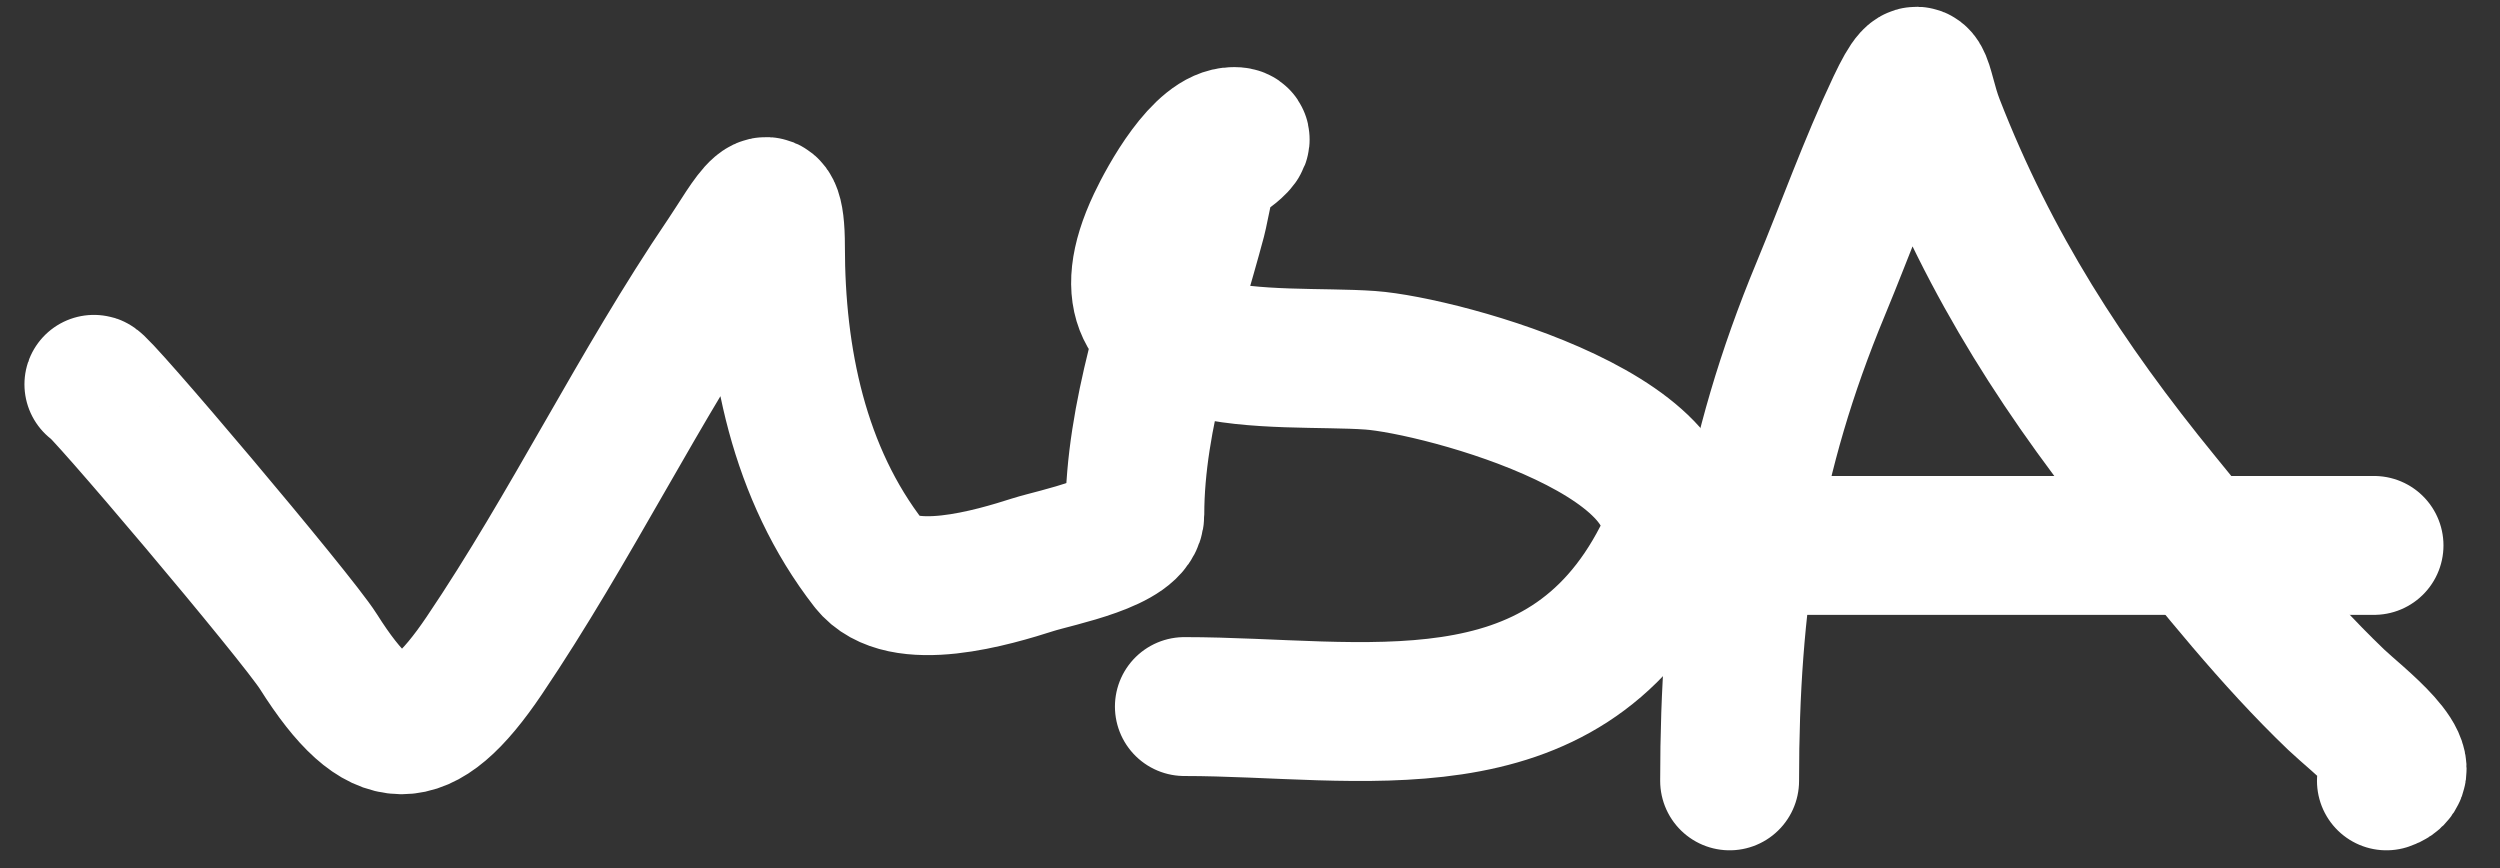
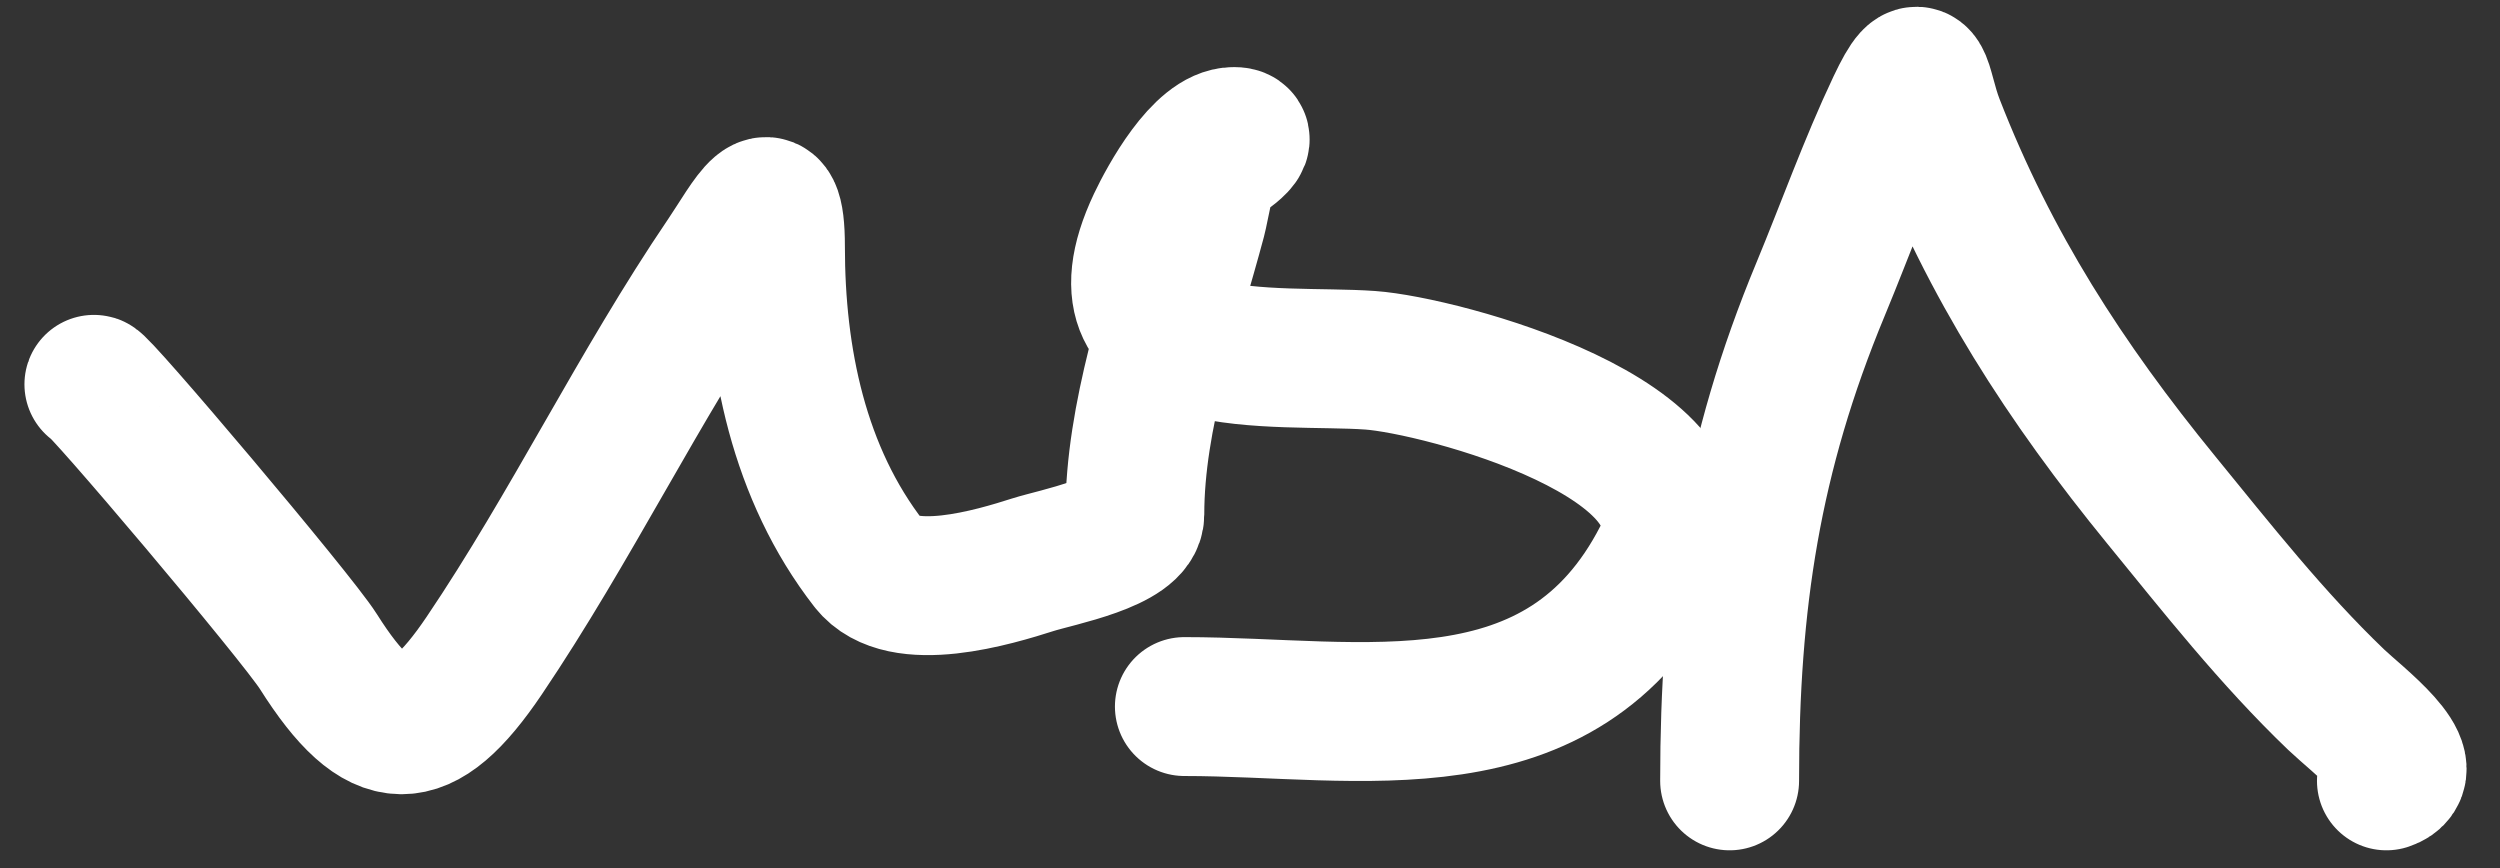
<svg xmlns="http://www.w3.org/2000/svg" width="72" height="25" viewBox="0 0 72 25" fill="none">
  <rect x="0" y="0" width="72" height="25" fill="#333333" stroke="none" />
  <path d="M2.704 11.069C2.752 10.927 8.544 17.774 9.168 18.762C10.943 21.573 12.151 21.541 13.946 18.881C16.452 15.169 18.391 11.127 20.905 7.421C21.622 6.365 22.333 4.88 22.333 7.104C22.333 10.321 23 13.636 25.029 16.244C25.959 17.44 28.663 16.61 29.748 16.264C30.445 16.042 32.683 15.632 32.683 14.817C32.683 11.955 33.74 9.038 34.467 6.311C34.561 5.958 34.703 4.97 34.904 4.725C34.968 4.646 36.161 3.932 35.538 3.932C34.627 3.932 33.639 5.752 33.317 6.43C31.202 10.895 36.778 10.184 39.464 10.376C41.493 10.52 49.611 12.682 47.87 16.066C44.969 21.707 39.195 20.349 34.11 20.349" stroke="white" stroke-width="4" stroke-linecap="round" />
  <path d="M49.813 22.489C49.813 17.329 50.441 13.126 52.431 8.333C53.155 6.588 53.805 4.762 54.612 3.059C55.402 1.391 55.289 2.46 55.722 3.574C57.304 7.642 59.478 11.011 62.245 14.4C63.858 16.376 65.434 18.38 67.281 20.15C67.868 20.712 69.778 22.14 68.729 22.489" stroke="white" stroke-width="4" stroke-linecap="round" />
-   <path d="M49.813 15.708H68.372" stroke="white" stroke-width="4" stroke-linecap="round" />
</svg>